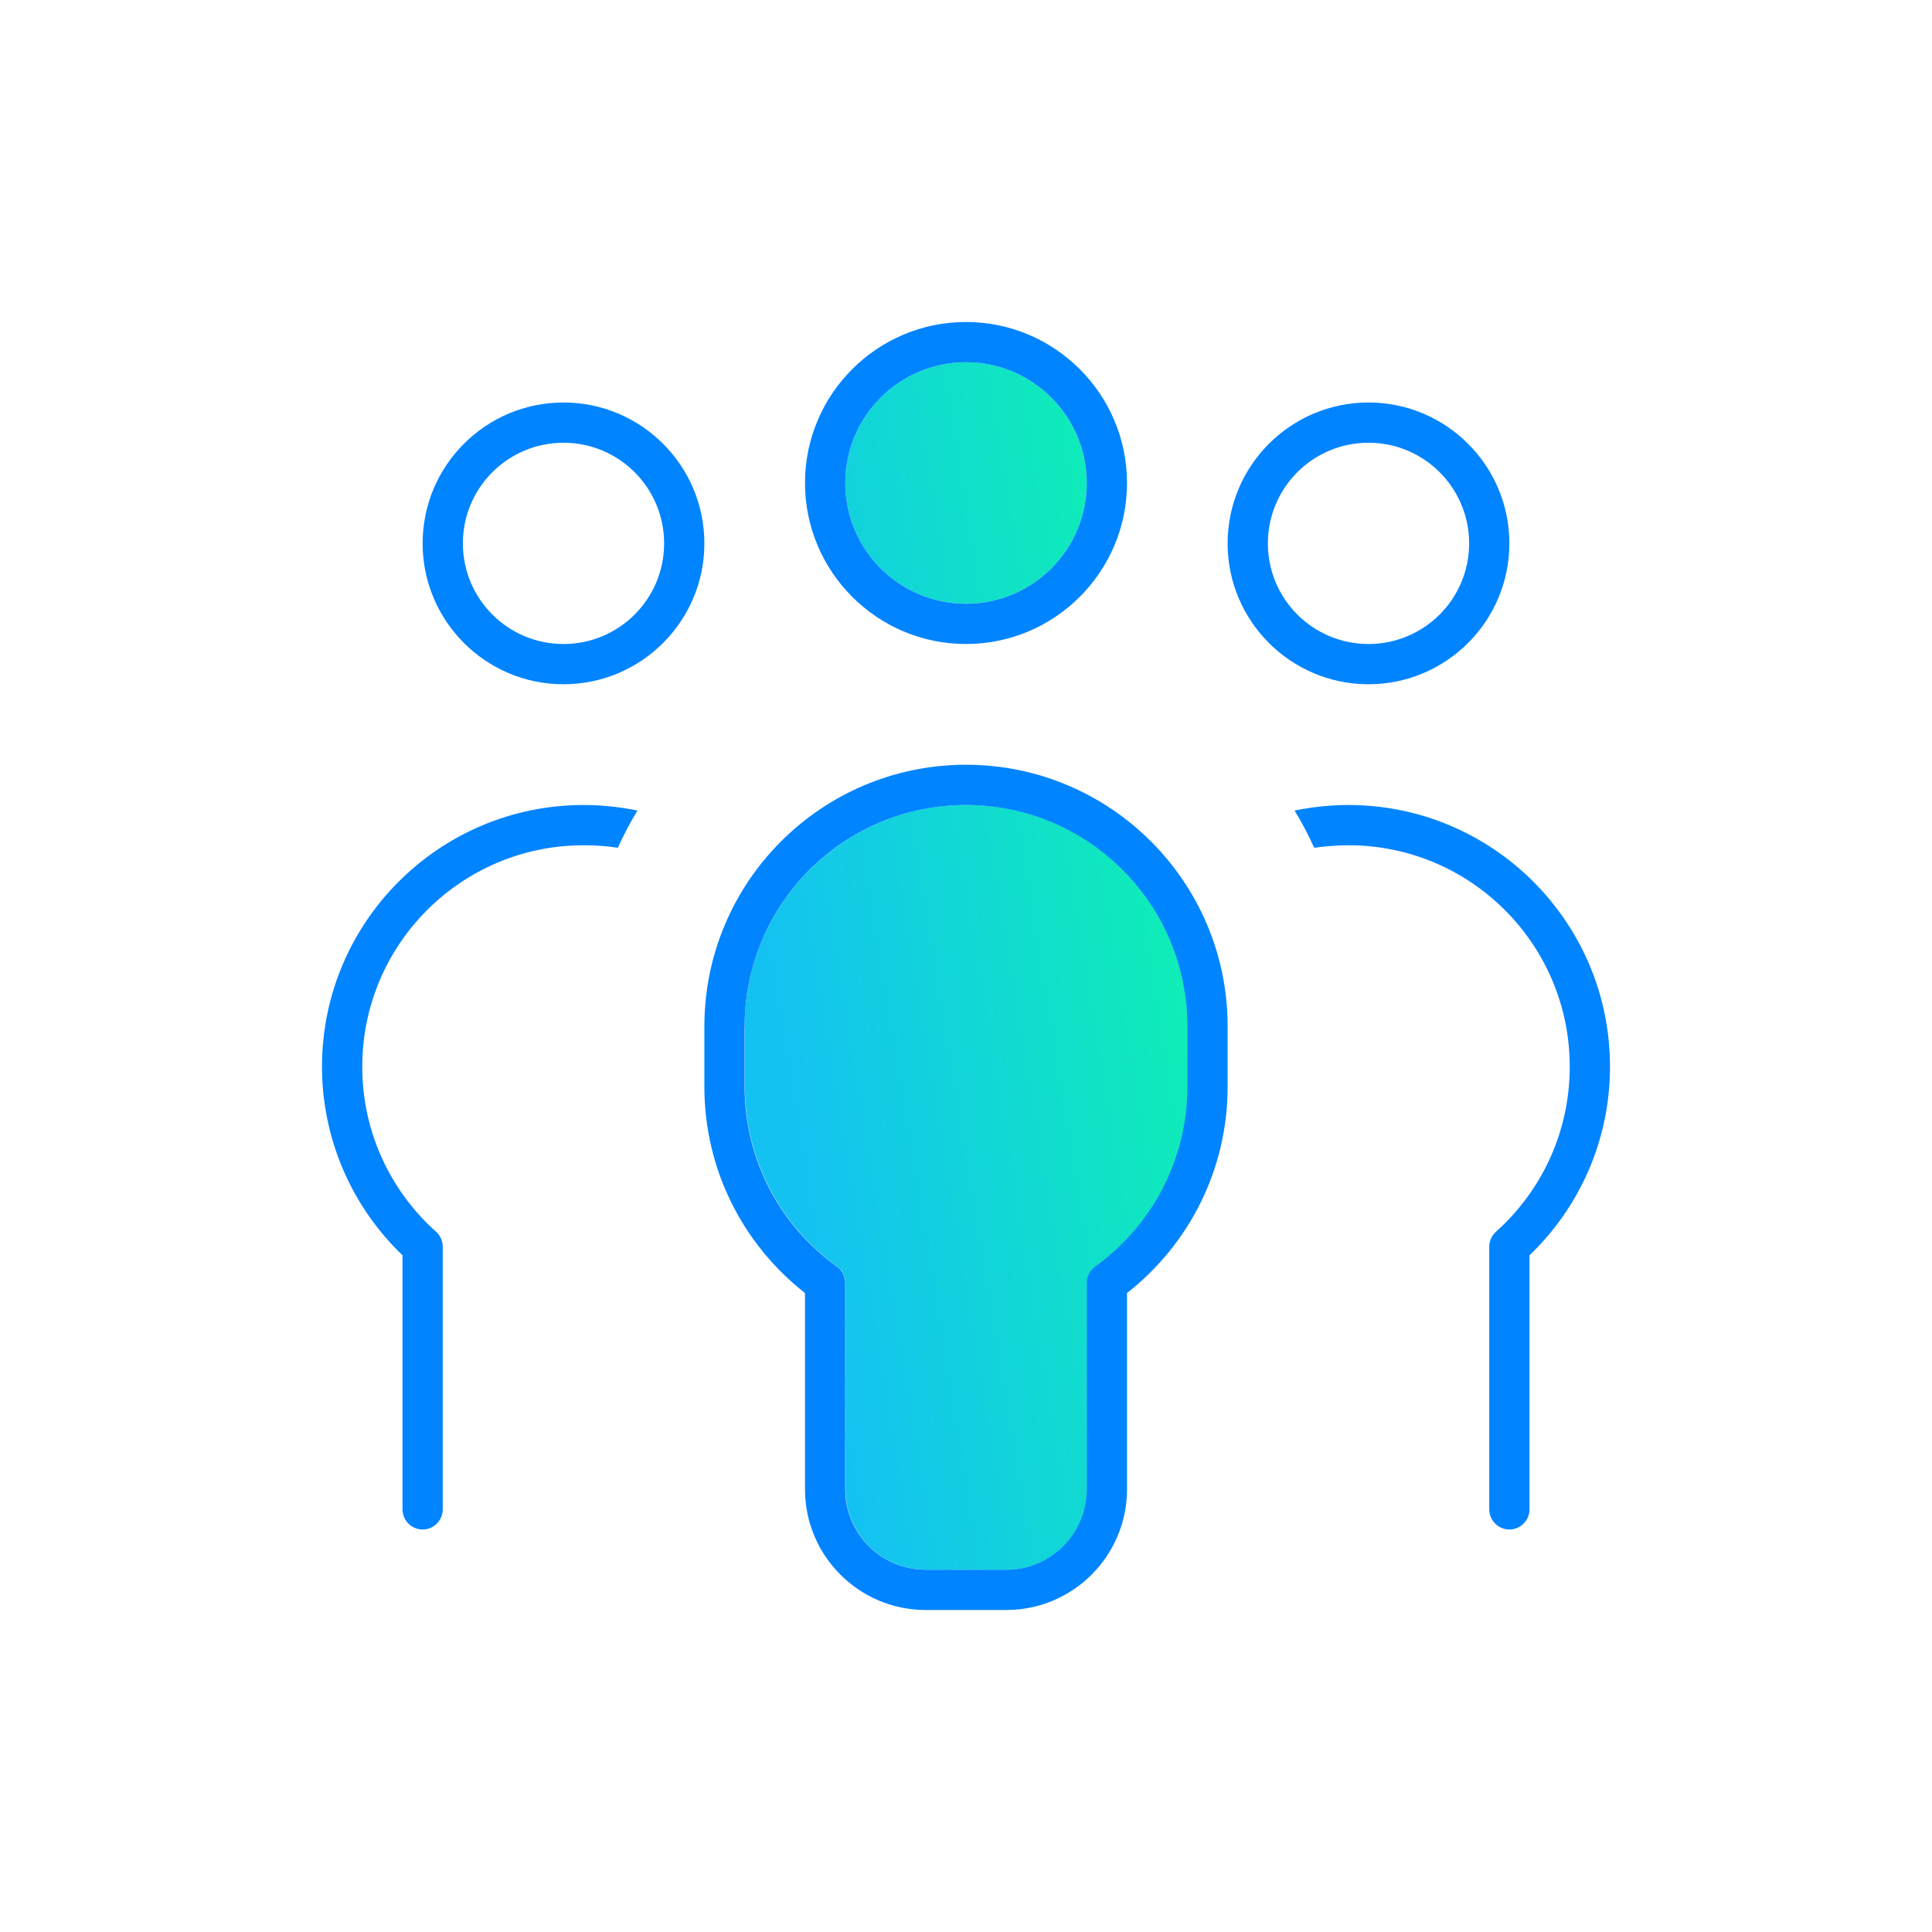
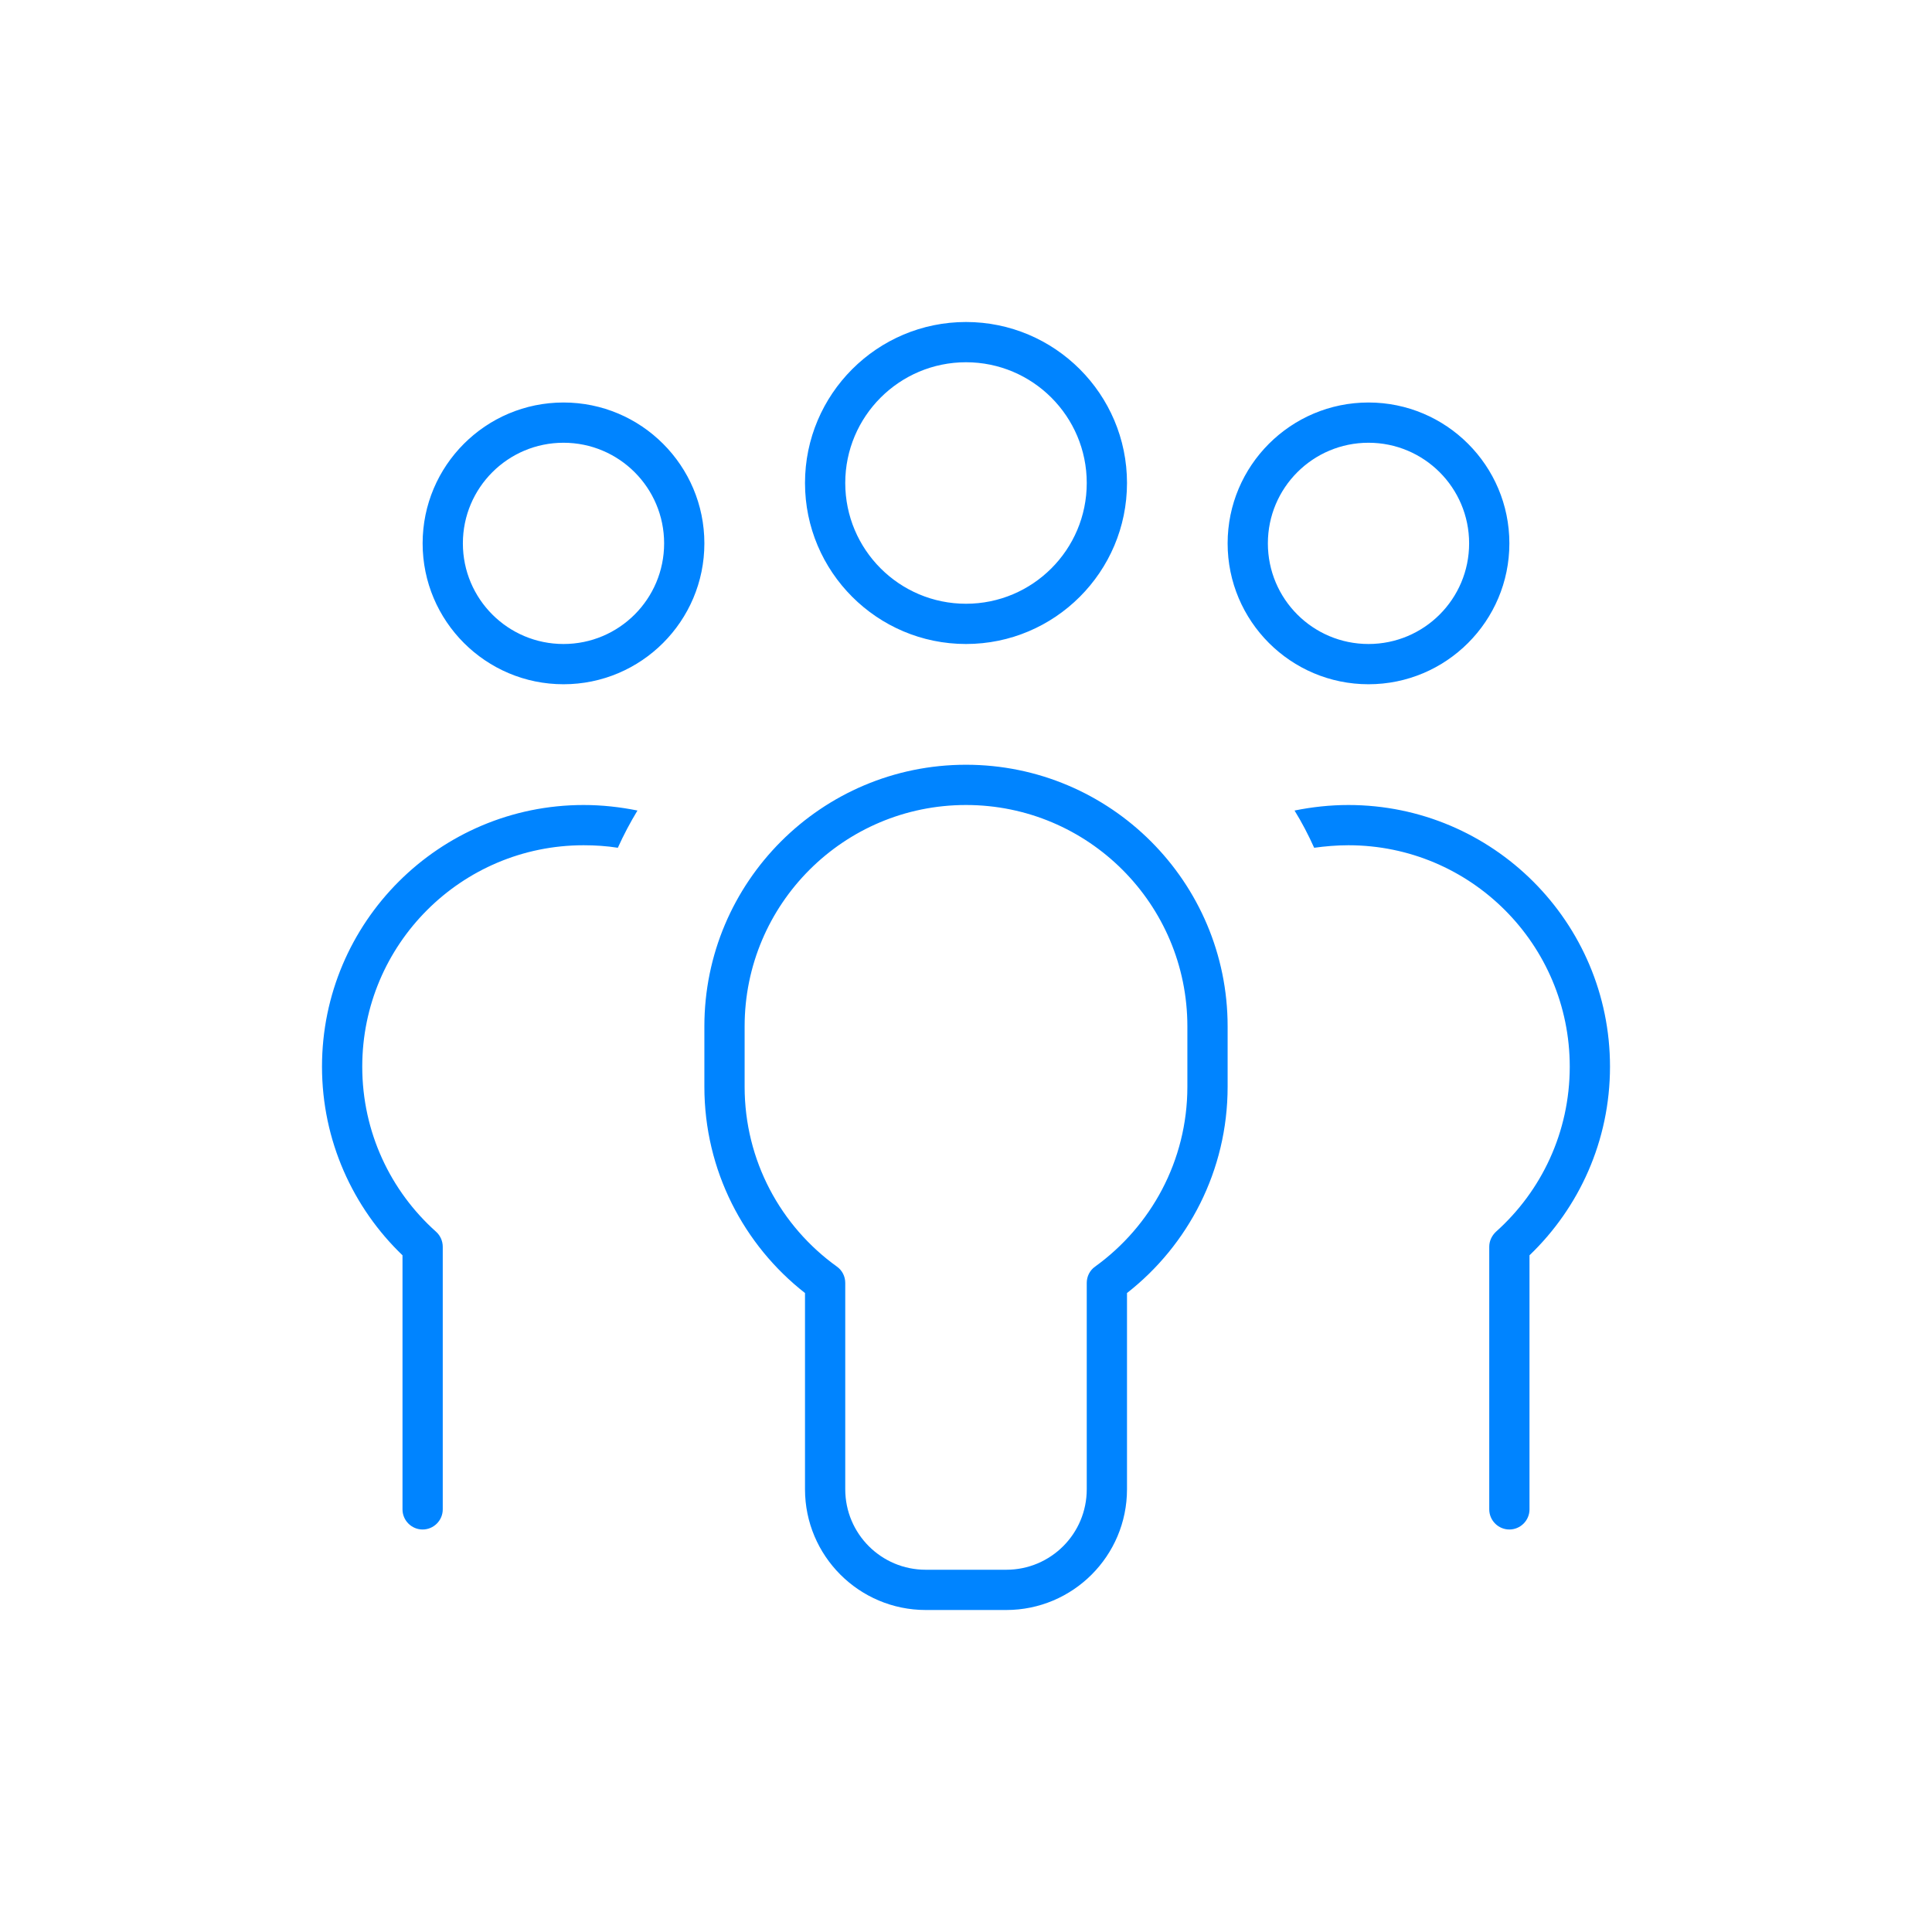
<svg xmlns="http://www.w3.org/2000/svg" width="96" height="96" viewBox="0 0 96 96" fill="none">
-   <path d="M37 51C37 45.263 41.4 40.55 47.013 40.038C47.663 39.987 48.35 39.987 49 40.038C54.612 40.538 59.013 45.25 59.013 51V54C59.013 57.675 57.212 60.938 54.425 62.938C54.163 63.125 54.013 63.425 54.013 63.75V74C54.013 76.213 52.225 78 50.013 78H46.013C43.8 78 42.013 76.213 42.013 74V63.75C42.013 63.425 41.862 63.125 41.6 62.938C38.825 60.938 37.013 57.675 37.013 54V51H37ZM54 24C54 27.312 51.312 30 48 30C44.688 30 42 27.312 42 24C42 20.688 44.688 18 48 18C51.312 18 54 20.688 54 24Z" fill="url(#paint0_linear_843_2911)" />
  <path d="M54 24C54 20.688 51.312 18 48 18C44.688 18 42 20.688 42 24C42 27.312 44.688 30 48 30C51.312 30 54 27.312 54 24ZM40 24C40 19.587 43.587 16 48 16C52.413 16 56 19.587 56 24C56 28.413 52.413 32 48 32C43.587 32 40 28.413 40 24ZM28 32C30.762 32 33 29.762 33 27C33 24.238 30.762 22 28 22C25.238 22 23 24.238 23 27C23 29.762 25.238 32 28 32ZM28 20C31.863 20 35 23.137 35 27C35 30.863 31.863 34 28 34C24.137 34 21 30.863 21 27C21 23.137 24.137 20 28 20ZM68 32C70.763 32 73 29.762 73 27C73 24.238 70.763 22 68 22C65.237 22 63 24.238 63 27C63 29.762 65.237 32 68 32ZM68 20C71.862 20 75 23.137 75 27C75 30.863 71.862 34 68 34C64.138 34 61 30.863 61 27C61 23.137 64.138 20 68 20ZM18 53C18 56.263 19.413 59.188 21.663 61.2C21.875 61.388 22 61.663 22 61.95V75C22 75.55 21.55 76 21 76C20.45 76 20 75.55 20 75V62.375C17.538 60.013 16 56.675 16 53C16 45.825 21.825 40 29 40C29.913 40 30.812 40.1 31.675 40.275C31.312 40.875 30.988 41.487 30.7 42.125C30.15 42.038 29.575 42 29 42C22.925 42 18 46.925 18 53ZM65.3 42.125C65.013 41.487 64.688 40.862 64.325 40.275C65.188 40.1 66.088 40 67 40C74.175 40 80 45.825 80 53C80 56.688 78.463 60.013 76 62.375V75C76 75.55 75.55 76 75 76C74.45 76 74 75.55 74 75V61.95C74 61.663 74.125 61.4 74.338 61.2C76.588 59.188 78 56.263 78 53C78 46.925 73.075 42 67 42C66.425 42 65.85 42.05 65.3 42.125ZM48 40C41.925 40 37 44.925 37 51V54C37 57.675 38.8 60.938 41.587 62.938C41.85 63.125 42 63.425 42 63.75V74C42 76.213 43.788 78 46 78H50C52.212 78 54 76.213 54 74V63.75C54 63.425 54.15 63.125 54.413 62.938C57.188 60.938 59 57.675 59 54V51C59 44.925 54.075 40 48 40ZM35 51C35 43.825 40.825 38 48 38C55.175 38 61 43.825 61 51V54C61 58.163 59.038 61.875 56 64.25V74C56 77.312 53.312 80 50 80H46C42.688 80 40 77.312 40 74V64.25C36.962 61.875 35 58.163 35 54V51Z" fill="#0084FF" />
  <defs>
    <linearGradient id="paint0_linear_843_2911" x1="41.386" y1="68.677" x2="63.214" y2="65.096" gradientUnits="userSpaceOnUse">
      <stop stop-color="#14C2F2" />
      <stop offset="1" stop-color="#0EF1B2" />
    </linearGradient>
  </defs>
</svg>